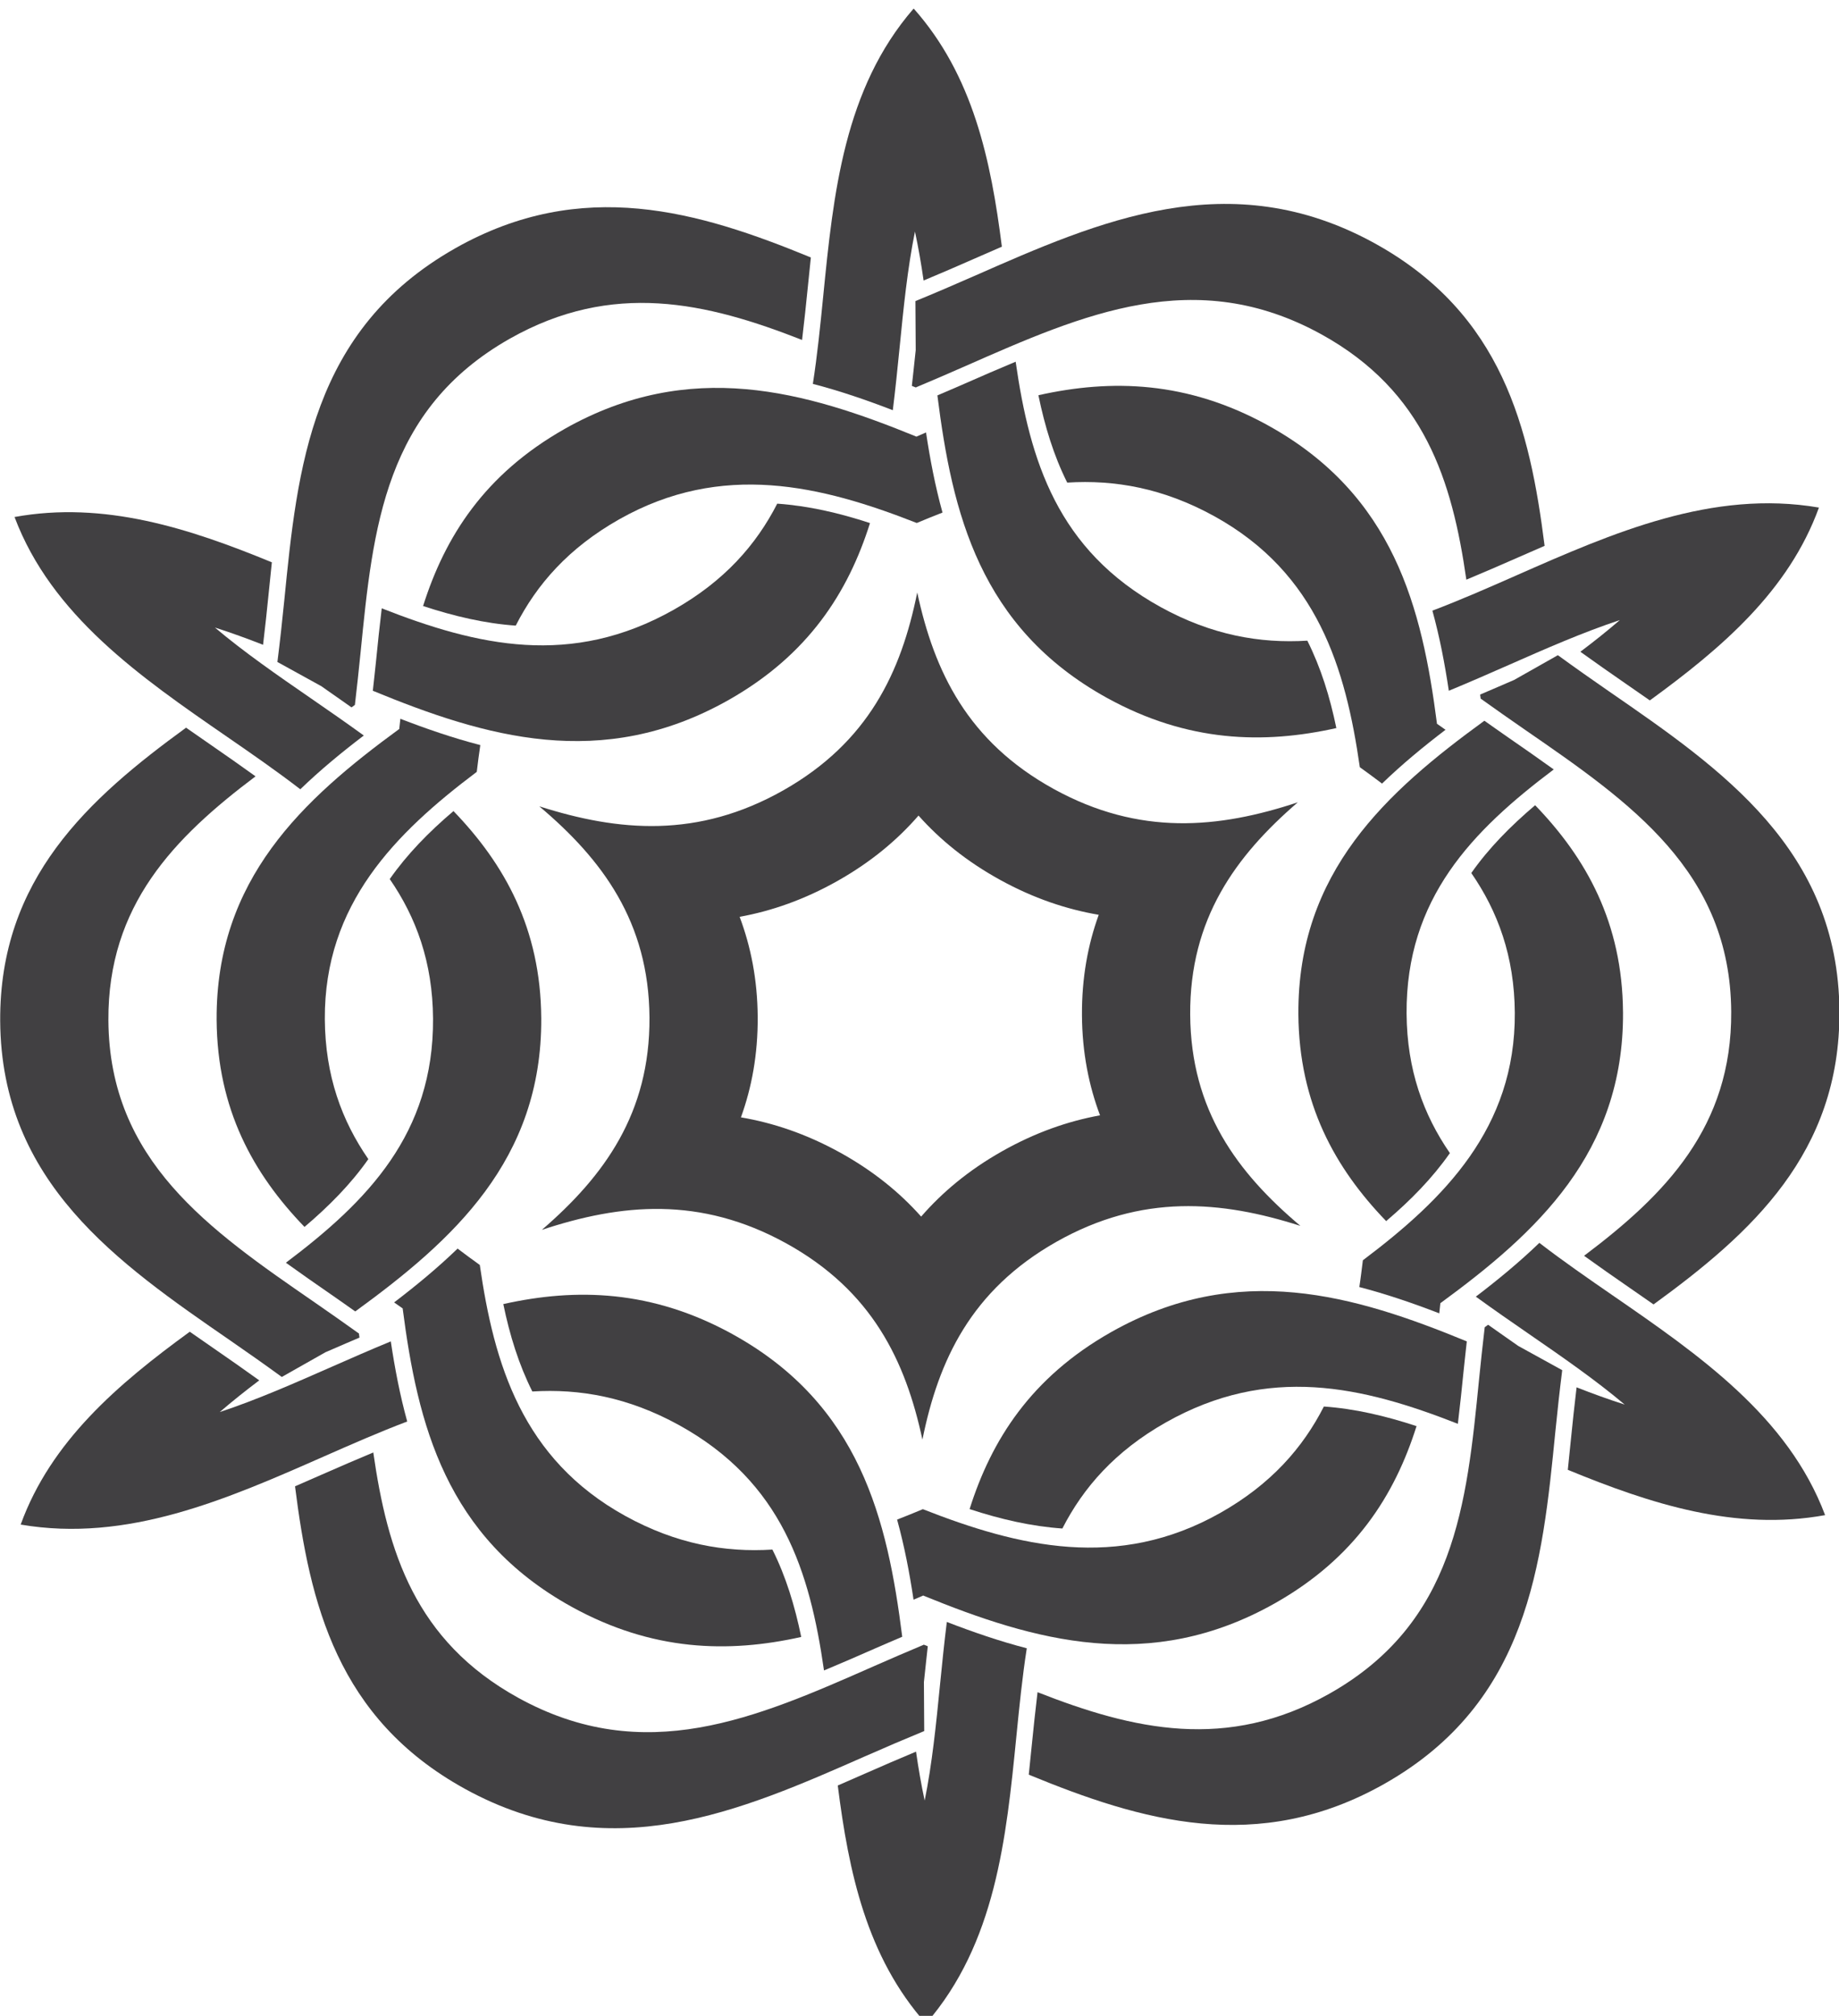
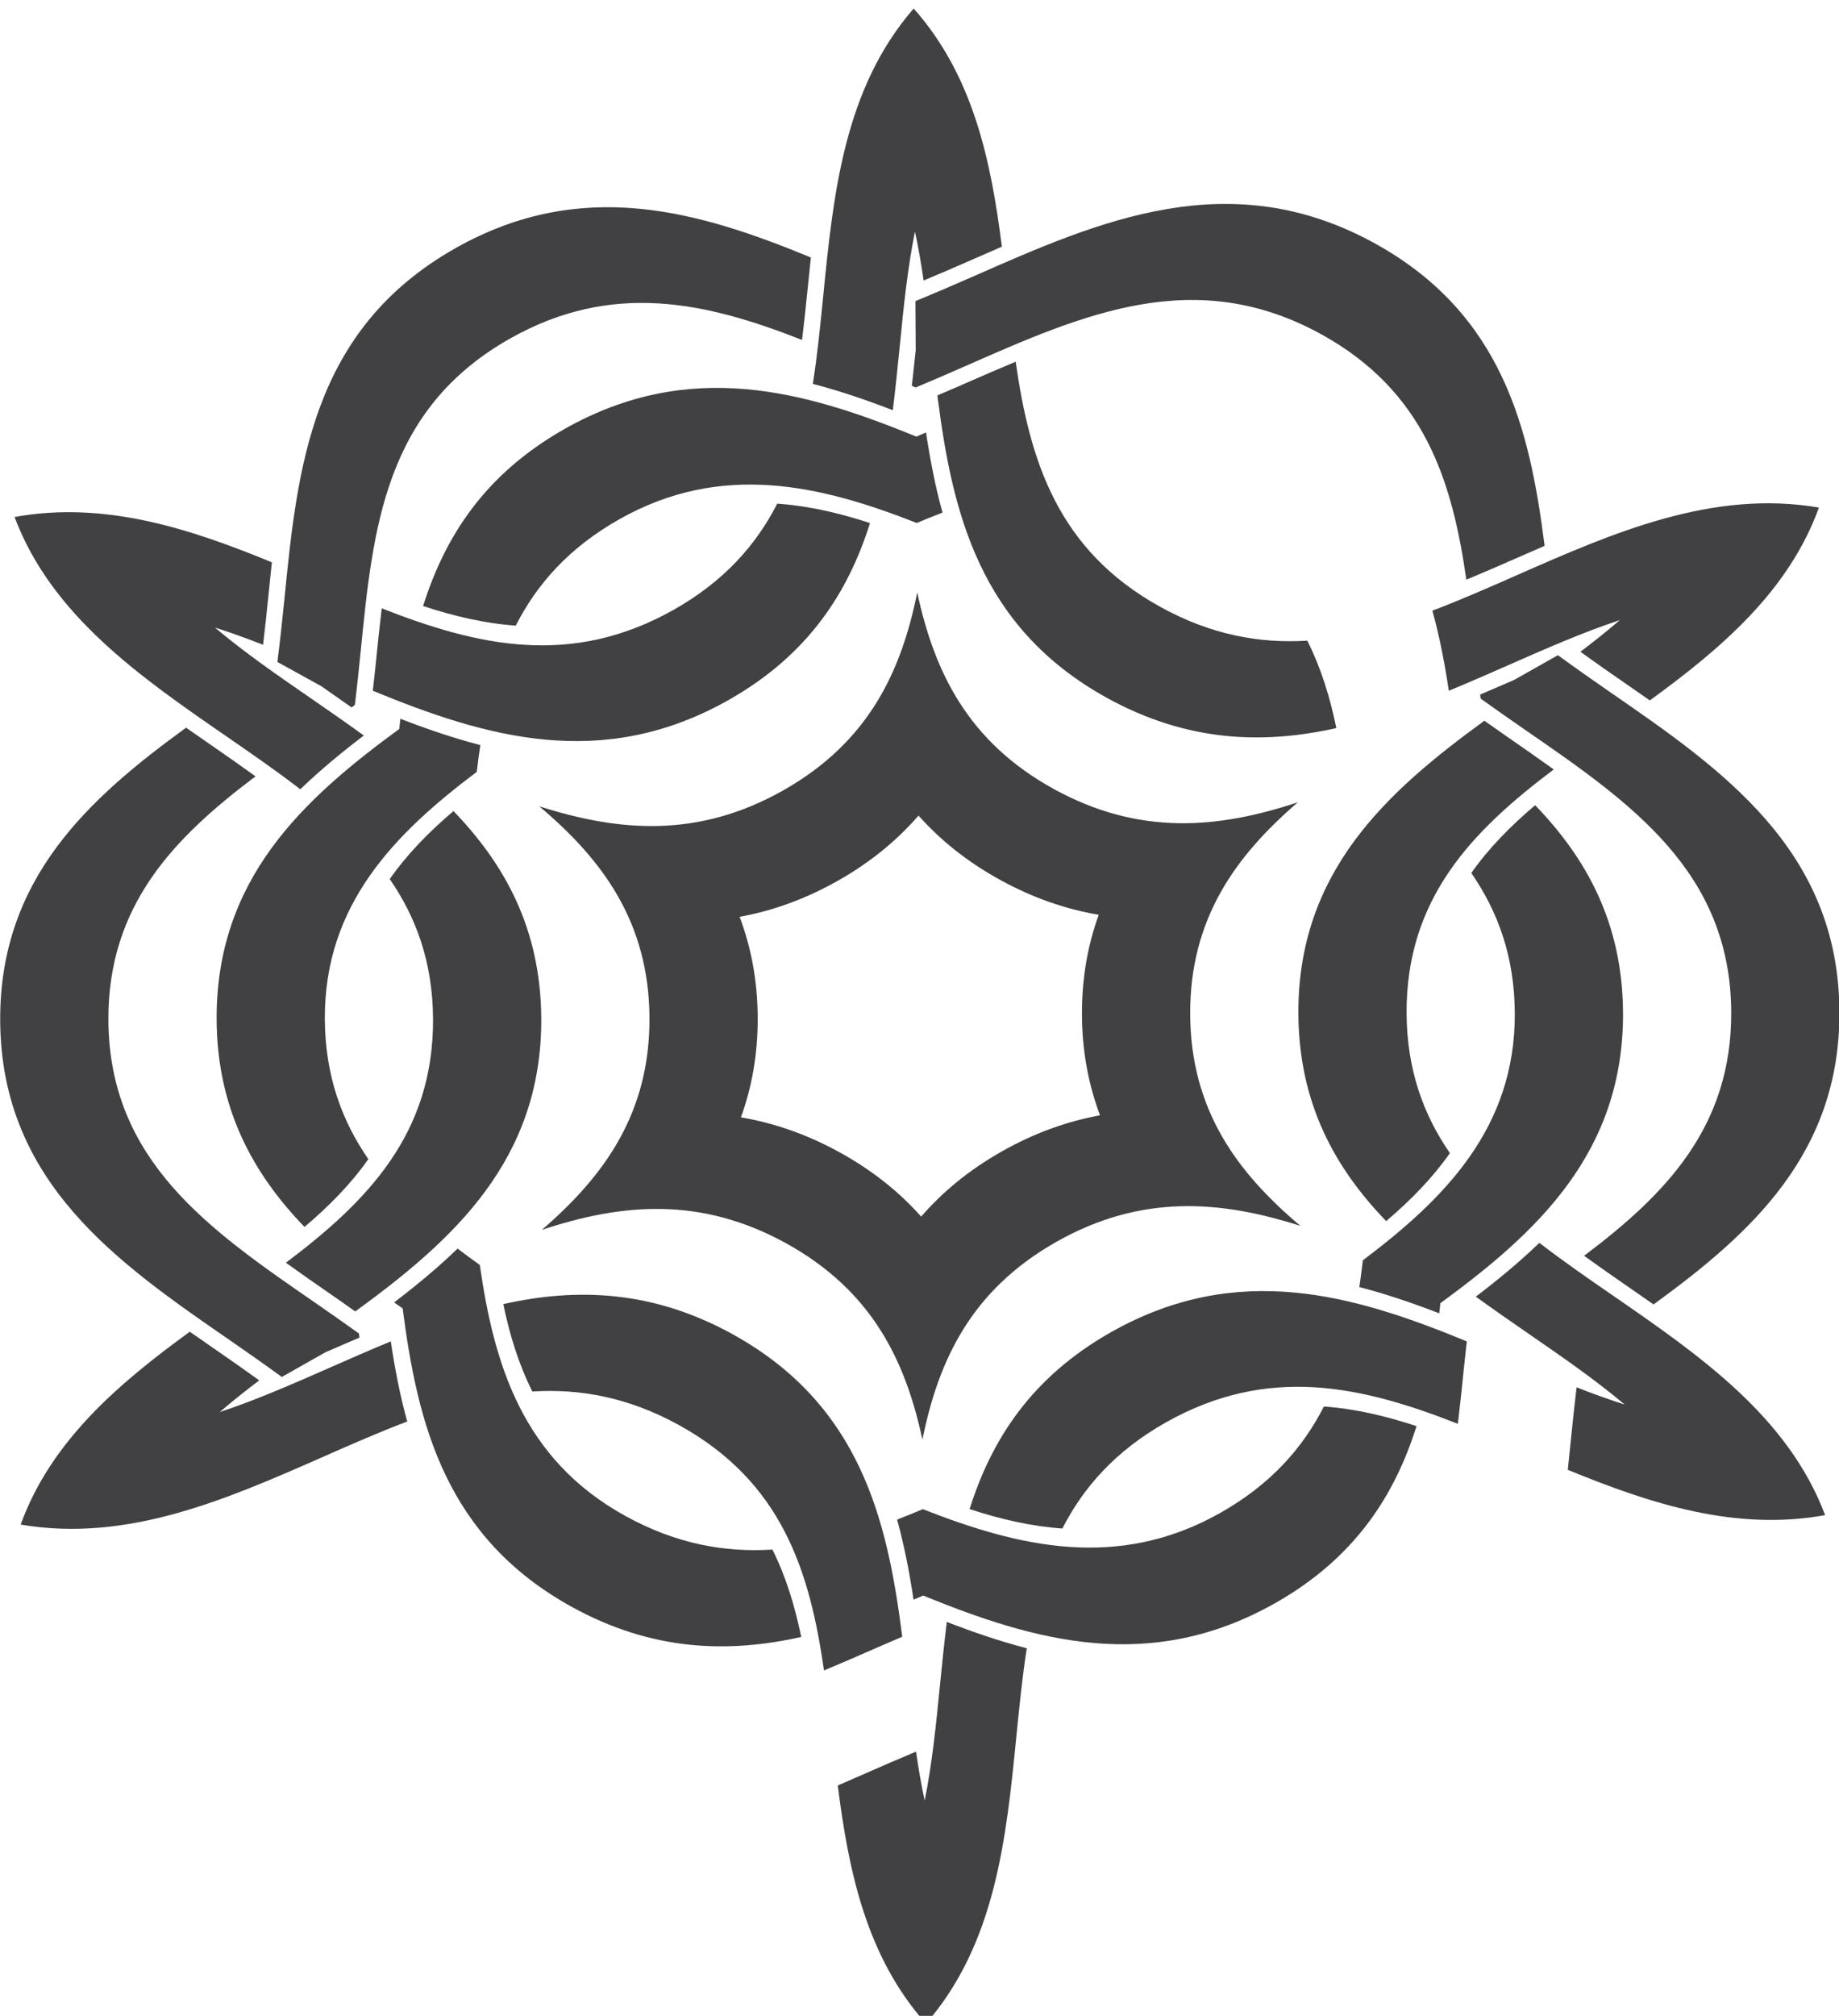
<svg xmlns="http://www.w3.org/2000/svg" width="161.124mm" height="176.579mm" viewBox="0 0 161.124 176.579" version="1.1" id="svg5" xml:space="preserve">
  <defs id="defs2" />
  <g id="layer1" transform="translate(-1735.634,-734.44)">
    <g id="g9002" transform="matrix(-0.009,-1.462,1.512,-0.008,-232.387,1753.126)">
      <g id="g20467">
        <g id="g11287" transform="translate(524.653,583.196)">
          <path d="m 77.599,740.724 c 0.737,1.642 1.462,3.261 2.084,4.875 1.581,-0.412 3.194,-0.7 4.805,-0.923 -0.488,-1.162 -1.003,-2.316 -1.518,-3.463 -0.981,-2.186 -1.943,-4.333 -2.665,-6.48 l 0.008,0.013 c 0.645,0.732 1.269,1.499 1.881,2.294 0.643,-0.855 1.285,-1.729 1.938,-2.635 0.328,-0.454 0.662,-0.913 0.998,-1.373 -3.107,-4.179 -6.524,-8.092 -11.505,-9.869 l 0.004,0.007 c -1.126,6.171 1.448,11.937 3.97,17.554 z" style="fill:#414042;fill-rule:evenodd" id="path5592" />
          <path d="m 82.391,738.347 1.469,2.543 c 0.064,0.142 0.12,0.278 0.184,0.42 0.228,0.507 0.453,1.036 0.681,1.553 0.086,-0.01 0.171,-0.021 0.256,-0.032 l -0.005,-0.008 c 0.631,-0.843 1.256,-1.692 1.87,-2.542 4.399,-6.095 8.554,-11.851 16.965,-11.854 6.889,0.003 10.922,3.867 14.573,8.613 0.643,-0.855 1.285,-1.729 1.939,-2.635 0.328,-0.454 0.661,-0.913 0.998,-1.373 -4.219,-5.673 -8.996,-10.87 -17.504,-10.875 v -6e-4 c -0.002,0 -0.004,6e-4 -0.006,6e-4 -0.003,0 -0.005,-4e-4 -0.007,-4e-4 v 4e-4 c -9.677,0.006 -14.528,6.728 -19.22,13.228 -0.729,1.01 -1.457,1.996 -2.193,2.962 z" style="fill:#414042;fill-rule:evenodd" id="path5594" />
          <path d="m 87.298,741.261 c -0.325,0.451 -0.671,0.91 -1.005,1.366 4.22,5.676 8.998,10.878 17.51,10.883 v 0 c 0.002,0 0.003,0 0.005,0 0.002,0 0.004,0 0.006,0 6e-4,0 10e-4,0 0.002,0 v -6e-4 c 5.358,-0.003 9.233,-2.069 12.424,-5.012 -1.248,-1.439 -2.573,-2.703 -4.053,-3.717 -2.3,1.514 -4.991,2.458 -8.378,2.459 -6.89,-0.002 -10.924,-3.866 -14.575,-8.614 -0.642,0.854 -1.284,1.731 -1.937,2.635 z" style="fill:#414042;fill-rule:evenodd" id="path5596" />
          <path d="m 103.811,734.698 c -0.002,0 -0.005,0 -0.007,0 v 6e-4 c -5.361,0.004 -9.239,2.071 -12.431,5.018 1.247,1.438 2.563,2.708 4.042,3.723 2.304,-1.52 5,-2.47 8.396,-2.471 6.889,0.002 11.121,4.146 14.771,8.892 0.537,0.069 1.077,0.132 1.603,0.215 0.432,-1.575 0.989,-3.116 1.601,-4.623 -0.206,-0.026 -0.413,-0.044 -0.619,-0.069 l 0.004,-0.007 c -4.182,-5.596 -8.945,-10.672 -17.354,-10.678 v -6e-4 c -0.002,0 -0.004,0 -0.006,0 z" style="fill:#414042;fill-rule:evenodd" id="path5598" />
          <path d="m 117.594,739.628 c 1.148,1.163 2.203,2.416 3.202,3.7 0.762,-1.004 1.504,-2.026 2.24,-3.046 1.402,-1.943 2.781,-3.849 4.28,-5.548 l -0.007,0.013 c -0.311,0.924 -0.664,1.849 -1.046,2.776 1.062,0.13 2.14,0.248 3.251,0.361 0.558,0.057 1.123,0.117 1.688,0.178 2.066,-4.781 3.746,-9.696 2.795,-14.899 l -0.004,0.007 c -5.906,2.111 -9.613,7.222 -13.217,12.216 -1.053,1.459 -2.094,2.896 -3.18,4.242 z" style="fill:#414042;fill-rule:evenodd" id="path5600" />
          <path d="m 125.229,738.347 -1.468,2.543 c -0.091,0.126 -0.18,0.243 -0.273,0.37 -0.325,0.451 -0.67,0.91 -1.004,1.366 0.051,0.069 0.104,0.137 0.155,0.206 l 0.005,-0.008 c 1.045,0.125 2.092,0.241 3.137,0.348 7.478,0.762 14.54,1.481 18.748,8.765 3.442,5.967 2.112,11.392 -0.173,16.927 1.062,0.13 2.14,0.248 3.251,0.361 0.557,0.057 1.122,0.117 1.688,0.178 2.804,-6.49 4.916,-13.226 0.667,-20.596 h 4e-4 c -0.001,-0.002 -0.003,-0.004 -0.004,-0.005 -9e-4,-0.002 -0.002,-0.004 -0.003,-0.006 l -5e-4,6e-4 c -4.844,-8.377 -13.09,-9.218 -21.065,-10.031 -1.239,-0.126 -2.457,-0.264 -3.662,-0.418 z" style="fill:#414042;fill-rule:evenodd" id="path5602" />
          <path d="m 123.474,743.867 c -2.806,6.492 -4.922,13.231 -0.67,20.605 l -6e-4,5e-4 h 6e-4 c 10e-4,0.002 0.002,0.004 0.003,0.005 5e-4,0.002 10e-4,0.003 0.002,0.004 l 0.001,10e-4 c 2.682,4.638 6.408,6.961 10.553,8.253 0.622,-1.8 1.054,-3.579 1.193,-5.368 -2.461,-1.236 -4.624,-3.093 -6.318,-6.026 -3.443,-5.968 -2.114,-11.393 0.172,-16.929 -1.061,-0.129 -2.141,-0.247 -3.251,-0.359 -0.553,-0.056 -1.123,-0.126 -1.685,-0.187 z" style="fill:#414042;fill-rule:evenodd" id="path5604" />
          <path d="m 139.098,755.071 c -4e-4,-10e-4 -0.001,-0.003 -0.002,-0.005 l -4e-4,4e-4 c -2.684,-4.642 -6.413,-6.965 -10.561,-8.257 -0.622,1.799 -1.064,3.574 -1.203,5.362 2.469,1.235 4.639,3.095 6.337,6.035 3.442,5.967 1.97,11.704 -0.315,17.238 0.209,0.499 0.424,0.999 0.616,1.496 1.58,-0.413 3.193,-0.702 4.804,-0.926 -0.08,-0.191 -0.168,-0.379 -0.25,-0.57 h 0.009 c 2.755,-6.42 4.769,-13.084 0.57,-20.368 h 1e-4 c -0.001,-0.003 -0.003,-0.005 -0.004,-0.007 z" style="fill:#414042;fill-rule:evenodd" id="path5606" />
          <path d="m 141.721,769.474 c -0.433,1.575 -0.991,3.116 -1.603,4.623 1.25,0.158 2.507,0.289 3.758,0.417 2.383,0.242 4.723,0.483 6.944,0.932 h -0.015 c -0.956,0.193 -1.932,0.35 -2.927,0.482 0.419,0.984 0.856,1.978 1.313,2.996 0.229,0.511 0.46,1.03 0.69,1.551 5.172,-0.602 10.269,-1.604 14.3,-5.029 h -0.008 c -4.781,-4.06 -11.061,-4.715 -17.187,-5.339 -1.79,-0.182 -3.555,-0.365 -5.264,-0.633 z" style="fill:#414042;fill-rule:evenodd" id="path5608" />
          <path d="m 148.117,778.826 c -0.51,-1.136 -1.001,-2.26 -1.469,-3.38 h -2.937 c -0.155,-0.016 -0.301,-0.035 -0.457,-0.05 -0.553,-0.056 -1.123,-0.126 -1.685,-0.187 -0.034,0.079 -0.067,0.159 -0.1,0.237 h 0.01 c 0.414,0.968 0.837,1.933 1.267,2.89 3.079,6.857 5.987,13.333 1.783,20.62 -3.447,5.965 -8.81,7.525 -14.746,8.314 0.418,0.984 0.855,1.978 1.312,2.996 0.229,0.511 0.46,1.03 0.69,1.551 7.023,-0.817 13.912,-2.356 18.17,-9.721 l 5e-4,5e-4 c 10e-4,-0.002 0.002,-0.004 0.003,-0.005 0.002,-0.002 0.002,-0.004 0.004,-0.006 h -4e-4 c 4.833,-8.384 1.438,-15.946 -1.846,-23.259 z" style="fill:#414042;fill-rule:evenodd" id="path5610" />
          <path d="m 115.819,775.446 c -1.44,1.225 -2.748,2.752 -3.869,4.692 l -6e-4,-6e-4 v 6e-4 c -0.001,10e-4 -0.002,0.003 -0.002,0.004 -10e-4,0.002 -0.002,0.003 -0.003,0.005 v 0 c -6e-4,6e-4 -6e-4,10e-4 -10e-4,0.002 h 5e-4 c -1.121,1.944 -1.784,3.842 -2.124,5.705 l -0.005,-0.007 c -1.781,-0.635 -3.757,-1.004 -5.998,-1.005 v -6e-4 c -0.002,0 -0.004,0 -0.005,0 -0.002,0 -0.004,0 -0.006,0 0,0 -10e-4,0 -0.002,0 v 6e-4 c -2.244,10e-4 -4.22,0.376 -6.003,1.013 l 0.005,-0.007 c -0.341,-1.861 -1.01,-3.756 -2.129,-5.697 h 5e-4 l -3e-4,-6e-4 c -8e-4,-10e-4 -0.002,-0.002 -0.003,-0.004 -0.001,-0.002 -0.002,-0.003 -0.003,-0.005 -3e-4,-6e-4 -6e-4,-0.001 -9e-4,-0.002 l -4e-4,6e-4 c -1.123,-1.942 -2.435,-3.466 -3.878,-4.692 h 0.009 c 1.441,-1.225 2.748,-2.752 3.87,-4.692 l 3e-4,4e-4 2e-4,-4e-4 c 9e-4,-0.002 0.002,-0.003 0.002,-0.005 10e-4,-0.002 0.002,-0.003 0.003,-0.005 0,-10e-5 4e-4,-10e-4 7e-4,-0.002 h -3e-4 c 1.121,-1.944 1.784,-3.842 2.124,-5.705 l 0.005,0.008 c 1.781,0.635 3.757,1.004 5.998,1.005 v 4e-4 c 0.002,0 0.004,0 0.005,0 0.002,0 0.004,0 0.006,0 6e-4,0 0.001,0 0.002,0 v -4e-4 c 2.244,-0.002 4.22,-0.376 6.003,-1.013 l -0.005,0.008 c 0.341,1.86 1.01,3.756 2.129,5.697 h -5e-4 c 0,0 0,4e-4 0,4e-4 0.001,0.002 0.002,0.003 0.003,0.004 0.001,0.002 0.002,0.004 0.003,0.005 0,0 5e-4,10e-4 0.001,0.002 v -6e-4 c 1.123,1.943 2.435,3.466 3.878,4.692 z m 13.371,0 h -0.009 c -4.745,-0.958 -8.938,-2.872 -11.805,-7.833 -2.865,-4.966 -2.421,-9.556 -0.876,-14.147 l -0.005,0.009 c -3.202,3.63 -6.956,6.305 -12.687,6.306 -5.733,-0.002 -9.486,-2.682 -12.689,-6.315 l 0.005,0.009 c 1.543,4.588 1.982,9.176 -0.882,14.14 -2.869,4.964 -7.066,6.875 -11.814,7.832 h 0.01 c 4.745,0.958 8.938,2.872 11.805,7.834 2.865,4.966 2.421,9.556 0.876,14.147 l 0.005,-0.008 c 3.202,-3.631 6.956,-6.305 12.687,-6.307 5.733,0.002 9.487,2.682 12.69,6.315 l -0.005,-0.008 c -1.543,-4.588 -1.982,-9.176 0.881,-14.14 2.868,-4.964 7.065,-6.875 11.813,-7.832 z" style="fill:#414042;fill-rule:evenodd" id="path5612" />
          <path d="m 141.672,778.239 c -0.228,-0.507 -0.453,-1.036 -0.681,-1.553 -7.026,0.816 -13.919,2.353 -18.18,9.723 v -6e-4 l -4e-4,6e-4 c -0.001,0.002 -0.002,0.004 -0.003,0.006 -0.001,10e-4 -0.002,0.002 -0.002,0.003 -4e-4,6e-4 -4e-4,10e-4 -0.001,0.002 h 6e-4 c -2.676,4.641 -2.825,9.03 -1.872,13.265 1.871,-0.361 3.627,-0.877 5.246,-1.651 -0.161,-2.749 0.366,-5.551 2.059,-8.486 3.447,-5.966 8.81,-7.526 14.747,-8.315 -0.418,-0.983 -0.857,-1.977 -1.313,-2.995 z" style="fill:#414042;fill-rule:evenodd" id="path5614" />
-           <path d="m 140.971,782.539 c -1.869,0.361 -3.627,0.866 -5.246,1.639 0.165,2.756 -0.36,5.565 -2.058,8.507 -3.446,5.965 -9.151,7.558 -15.086,8.346 -0.328,0.43 -0.652,0.866 -0.988,1.281 1.148,1.162 2.204,2.414 3.203,3.698 0.125,-0.165 0.245,-0.335 0.369,-0.502 l 0.004,0.008 c 6.937,-0.825 13.716,-2.412 17.924,-9.691 l 4e-4,4e-4 c 0.002,-0.002 0.003,-0.005 0.004,-0.007 0.001,-10e-4 0.002,-0.003 0.003,-0.004 l 1e-4,-4e-4 c 2.678,-4.645 2.825,-9.037 1.869,-13.275 z" style="fill:#414042;fill-rule:evenodd" id="path5616" />
          <path d="m 130.022,810.168 c -0.737,-1.642 -1.462,-3.262 -2.084,-4.876 -1.581,0.412 -3.193,0.7 -4.805,0.923 0.488,1.162 1.003,2.316 1.518,3.463 0.982,2.185 1.943,4.333 2.665,6.48 l -0.007,-0.013 c -0.645,-0.732 -1.27,-1.499 -1.881,-2.294 -0.643,0.855 -1.285,1.729 -1.939,2.635 -0.328,0.454 -0.661,0.913 -0.998,1.373 3.107,4.179 6.523,8.092 11.505,9.869 l -0.004,-0.007 c 1.126,-6.171 -1.448,-11.937 -3.97,-17.554 z" style="fill:#414042;fill-rule:evenodd" id="path5618" />
          <path d="m 125.229,812.545 -1.469,-2.544 c -0.064,-0.142 -0.12,-0.278 -0.184,-0.42 -0.228,-0.507 -0.453,-1.036 -0.68,-1.553 -0.085,0.01 -0.171,0.021 -0.256,0.032 l 0.005,0.008 c -0.63,0.843 -1.255,1.692 -1.869,2.542 -4.399,6.095 -8.554,11.852 -16.965,11.854 -6.889,-0.003 -10.922,-3.866 -14.573,-8.613 -0.643,0.855 -1.285,1.729 -1.938,2.635 -0.328,0.454 -0.662,0.913 -0.998,1.373 4.218,5.673 8.996,10.87 17.504,10.875 v 5e-4 c 0.002,0 0.004,0 0.006,0 0.003,0 0.005,0 0.007,0 v -5e-4 c 9.677,-0.006 14.528,-6.728 19.22,-13.228 0.729,-1.01 1.457,-1.996 2.193,-2.962 z" style="fill:#414042;fill-rule:evenodd" id="path5620" />
          <path d="m 120.322,809.631 c 0.325,-0.45 0.67,-0.91 1.004,-1.366 -4.22,-5.676 -8.998,-10.878 -17.51,-10.882 v -6e-4 c 0,0 0,0 0,0 -0.002,0 -0.003,0 -0.005,0 -0.002,0 -0.004,0 -0.006,0 0,0 -10e-4,0 -0.002,0 v 4e-4 c -5.358,0.003 -9.233,2.069 -12.424,5.012 1.248,1.439 2.573,2.703 4.053,3.717 2.301,-1.514 4.991,-2.458 8.378,-2.459 6.89,0.002 10.923,3.866 14.575,8.614 0.643,-0.854 1.284,-1.731 1.937,-2.635 z" style="fill:#414042;fill-rule:evenodd" id="path5622" />
          <path d="m 103.81,816.194 c 0.002,0 0.005,0 0.007,0 v -5e-4 c 5.361,-0.003 9.239,-2.071 12.431,-5.018 -1.247,-1.438 -2.564,-2.708 -4.042,-3.723 -2.305,1.521 -5,2.47 -8.396,2.471 -6.889,-0.003 -11.121,-4.146 -14.771,-8.892 -0.536,-0.069 -1.077,-0.132 -1.603,-0.215 -0.433,1.575 -0.989,3.116 -1.6,4.623 0.206,0.026 0.413,0.044 0.619,0.069 l -0.004,0.008 c 4.182,5.595 8.946,10.672 17.354,10.678 v 0 c 0.002,0 0.004,0 0.006,0 z" style="fill:#414042;fill-rule:evenodd" id="path5624" />
          <path d="m 90.026,811.264 c -1.147,-1.163 -2.203,-2.416 -3.202,-3.7 -0.762,1.004 -1.504,2.026 -2.24,3.046 -1.402,1.943 -2.781,3.849 -4.279,5.548 l 0.008,-0.013 c 0.311,-0.924 0.663,-1.848 1.046,-2.775 -1.062,-0.129 -2.14,-0.248 -3.251,-0.361 -0.557,-0.057 -1.122,-0.117 -1.688,-0.177 -2.065,4.78 -3.746,9.695 -2.795,14.898 l 0.004,-0.007 c 5.907,-2.111 9.614,-7.222 13.217,-12.215 1.053,-1.459 2.093,-2.897 3.18,-4.243 z" style="fill:#414042;fill-rule:evenodd" id="path5626" />
-           <path d="m 82.391,812.545 1.469,-2.544 c 0.091,-0.126 0.18,-0.243 0.272,-0.37 0.325,-0.45 0.671,-0.91 1.005,-1.366 -0.051,-0.069 -0.104,-0.137 -0.155,-0.206 l -0.005,0.008 c -1.045,-0.125 -2.092,-0.241 -3.137,-0.348 -7.477,-0.762 -14.54,-1.481 -18.748,-8.765 -3.442,-5.967 -2.113,-11.392 0.173,-16.927 -1.062,-0.129 -2.14,-0.248 -3.251,-0.361 -0.557,-0.057 -1.122,-0.117 -1.688,-0.177 -2.804,6.489 -4.916,13.225 -0.666,20.596 h -3e-4 c 10e-4,0.002 0.002,0.004 0.003,0.005 0.001,0.002 0.002,0.004 0.003,0.006 l 4e-4,-5e-4 c 4.844,8.377 13.09,9.219 21.066,10.031 1.239,0.127 2.457,0.264 3.662,0.418 z" style="fill:#414042;fill-rule:evenodd" id="path5628" />
          <path d="m 84.146,807.026 c 2.806,-6.493 4.922,-13.232 0.67,-20.606 h 5e-4 l -2e-4,-6e-4 c -0.001,-0.002 -0.003,-0.004 -0.004,-0.006 -6e-4,-0.001 -0.001,-0.002 -0.002,-0.003 -3e-4,-6e-4 -6e-4,-10e-4 -9e-4,-0.002 l -1e-4,6e-4 c -2.682,-4.639 -6.409,-6.962 -10.553,-8.254 -0.622,1.8 -1.054,3.579 -1.193,5.368 2.461,1.236 4.624,3.093 6.319,6.027 3.443,5.968 2.113,11.393 -0.172,16.928 1.061,0.129 2.141,0.247 3.251,0.36 0.553,0.057 1.123,0.126 1.685,0.187 z" style="fill:#414042;fill-rule:evenodd" id="path5630" />
          <path d="m 68.522,795.822 c 9e-4,10e-4 0.002,0.003 0.002,0.004 h 3e-4 c 2.684,4.641 6.414,6.965 10.562,8.256 0.622,-1.799 1.064,-3.574 1.203,-5.362 -2.469,-1.235 -4.639,-3.095 -6.338,-6.035 -3.442,-5.967 -1.97,-11.704 0.315,-17.239 -0.209,-0.499 -0.424,-0.999 -0.616,-1.496 -1.58,0.412 -3.193,0.701 -4.804,0.925 0.081,0.191 0.168,0.38 0.25,0.57 h -0.009 c -2.754,6.42 -4.769,13.084 -0.57,20.368 l -5e-4,4e-4 c 0.001,0.002 0.003,0.004 0.004,0.007 z" style="fill:#414042;fill-rule:evenodd" id="path5632" />
          <path d="m 65.899,781.418 c 0.433,-1.575 0.991,-3.116 1.603,-4.623 -1.25,-0.158 -2.507,-0.29 -3.758,-0.417 -2.384,-0.242 -4.724,-0.483 -6.944,-0.932 h 0.015 c 0.956,-0.193 1.932,-0.35 2.927,-0.482 -0.419,-0.984 -0.855,-1.978 -1.313,-2.996 -0.23,-0.511 -0.46,-1.03 -0.691,-1.551 -5.173,0.601 -10.269,1.603 -14.3,5.029 h 0.008 c 4.781,4.06 11.061,4.715 17.187,5.339 1.79,0.183 3.555,0.365 5.264,0.633 z" style="fill:#414042;fill-rule:evenodd" id="path5634" />
-           <path d="m 59.503,772.066 c 0.51,1.136 1,2.26 1.469,3.38 h 2.937 c 0.155,0.016 0.301,0.035 0.457,0.05 0.553,0.057 1.123,0.126 1.685,0.187 0.034,-0.079 0.067,-0.159 0.101,-0.238 h -0.01 c -0.414,-0.967 -0.837,-1.933 -1.267,-2.89 -3.079,-6.856 -5.987,-13.333 -1.783,-20.619 3.447,-5.965 8.809,-7.526 14.746,-8.314 -0.419,-0.984 -0.855,-1.978 -1.312,-2.996 -0.23,-0.511 -0.46,-1.03 -0.691,-1.551 -7.022,0.816 -13.911,2.356 -18.17,9.721 l -4e-4,-6e-4 c -0.001,0.002 -0.002,0.004 -0.003,0.006 -0.001,0.002 -0.003,0.004 -0.004,0.006 h 4e-4 c -4.833,8.384 -1.438,15.946 1.846,23.259 z" style="fill:#414042;fill-rule:evenodd" id="path5636" />
          <path d="m 65.949,772.653 c 0.228,0.507 0.452,1.036 0.68,1.553 7.026,-0.816 13.919,-2.353 18.18,-9.722 h 3e-4 l 2e-4,-5e-4 c 0.001,-0.002 0.002,-0.003 0.003,-0.005 8e-4,-10e-4 0.002,-0.003 0.003,-0.004 l 9e-4,-10e-4 h -3e-4 c 2.676,-4.641 2.825,-9.03 1.871,-13.265 -1.87,0.361 -3.627,0.877 -5.246,1.651 0.161,2.749 -0.367,5.551 -2.059,8.485 -3.447,5.966 -8.81,7.527 -14.747,8.316 0.418,0.983 0.857,1.978 1.314,2.995 z" style="fill:#414042;fill-rule:evenodd" id="path5638" />
          <path d="m 66.649,768.353 c 1.869,-0.361 3.627,-0.866 5.245,-1.639 -0.165,-2.756 0.361,-5.564 2.058,-8.506 3.447,-5.965 9.151,-7.558 15.086,-8.347 0.328,-0.43 0.653,-0.866 0.988,-1.281 -1.148,-1.162 -2.204,-2.414 -3.204,-3.697 -0.125,0.165 -0.244,0.335 -0.369,0.501 l -0.004,-0.007 c -6.937,0.824 -13.716,2.411 -17.924,9.69 l -4e-4,-6e-4 c -0.001,0.003 -0.003,0.005 -0.004,0.007 -9e-4,0.002 -0.002,0.003 -0.003,0.005 h 3e-4 c -2.678,4.645 -2.825,9.037 -1.869,13.275 z" style="fill:#414042;fill-rule:evenodd" id="path5640" />
        </g>
      </g>
    </g>
  </g>
</svg>